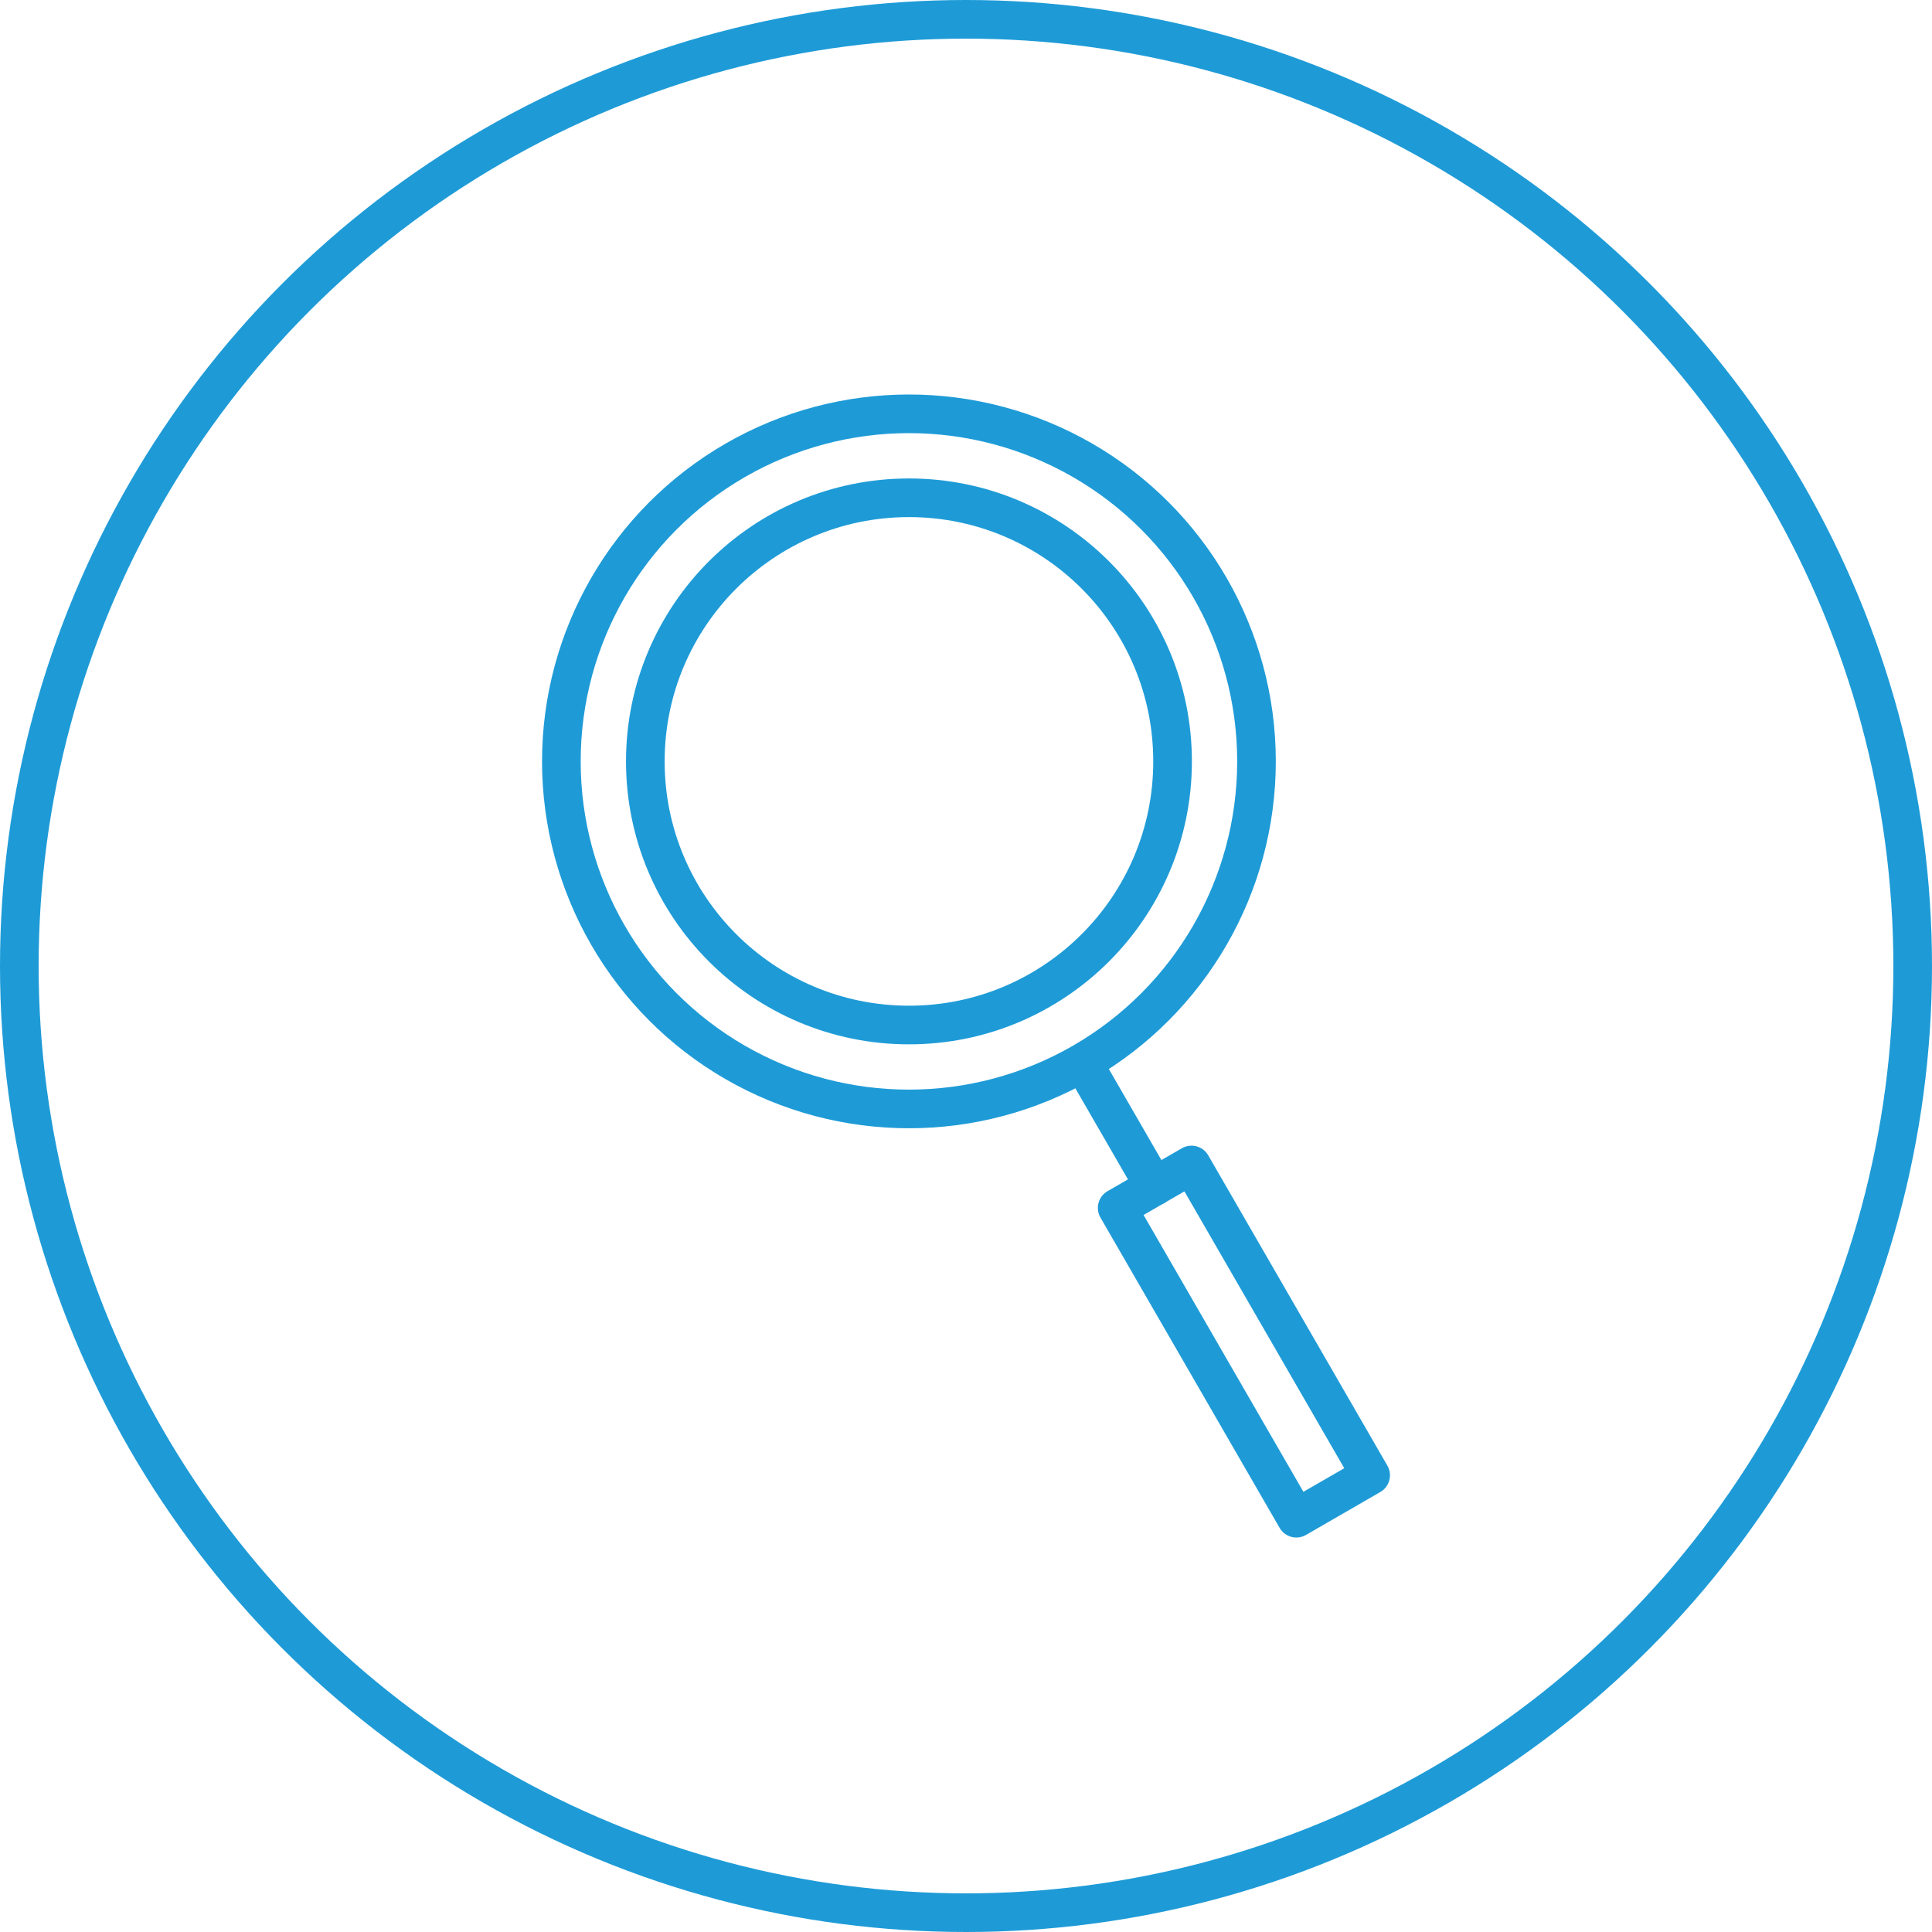
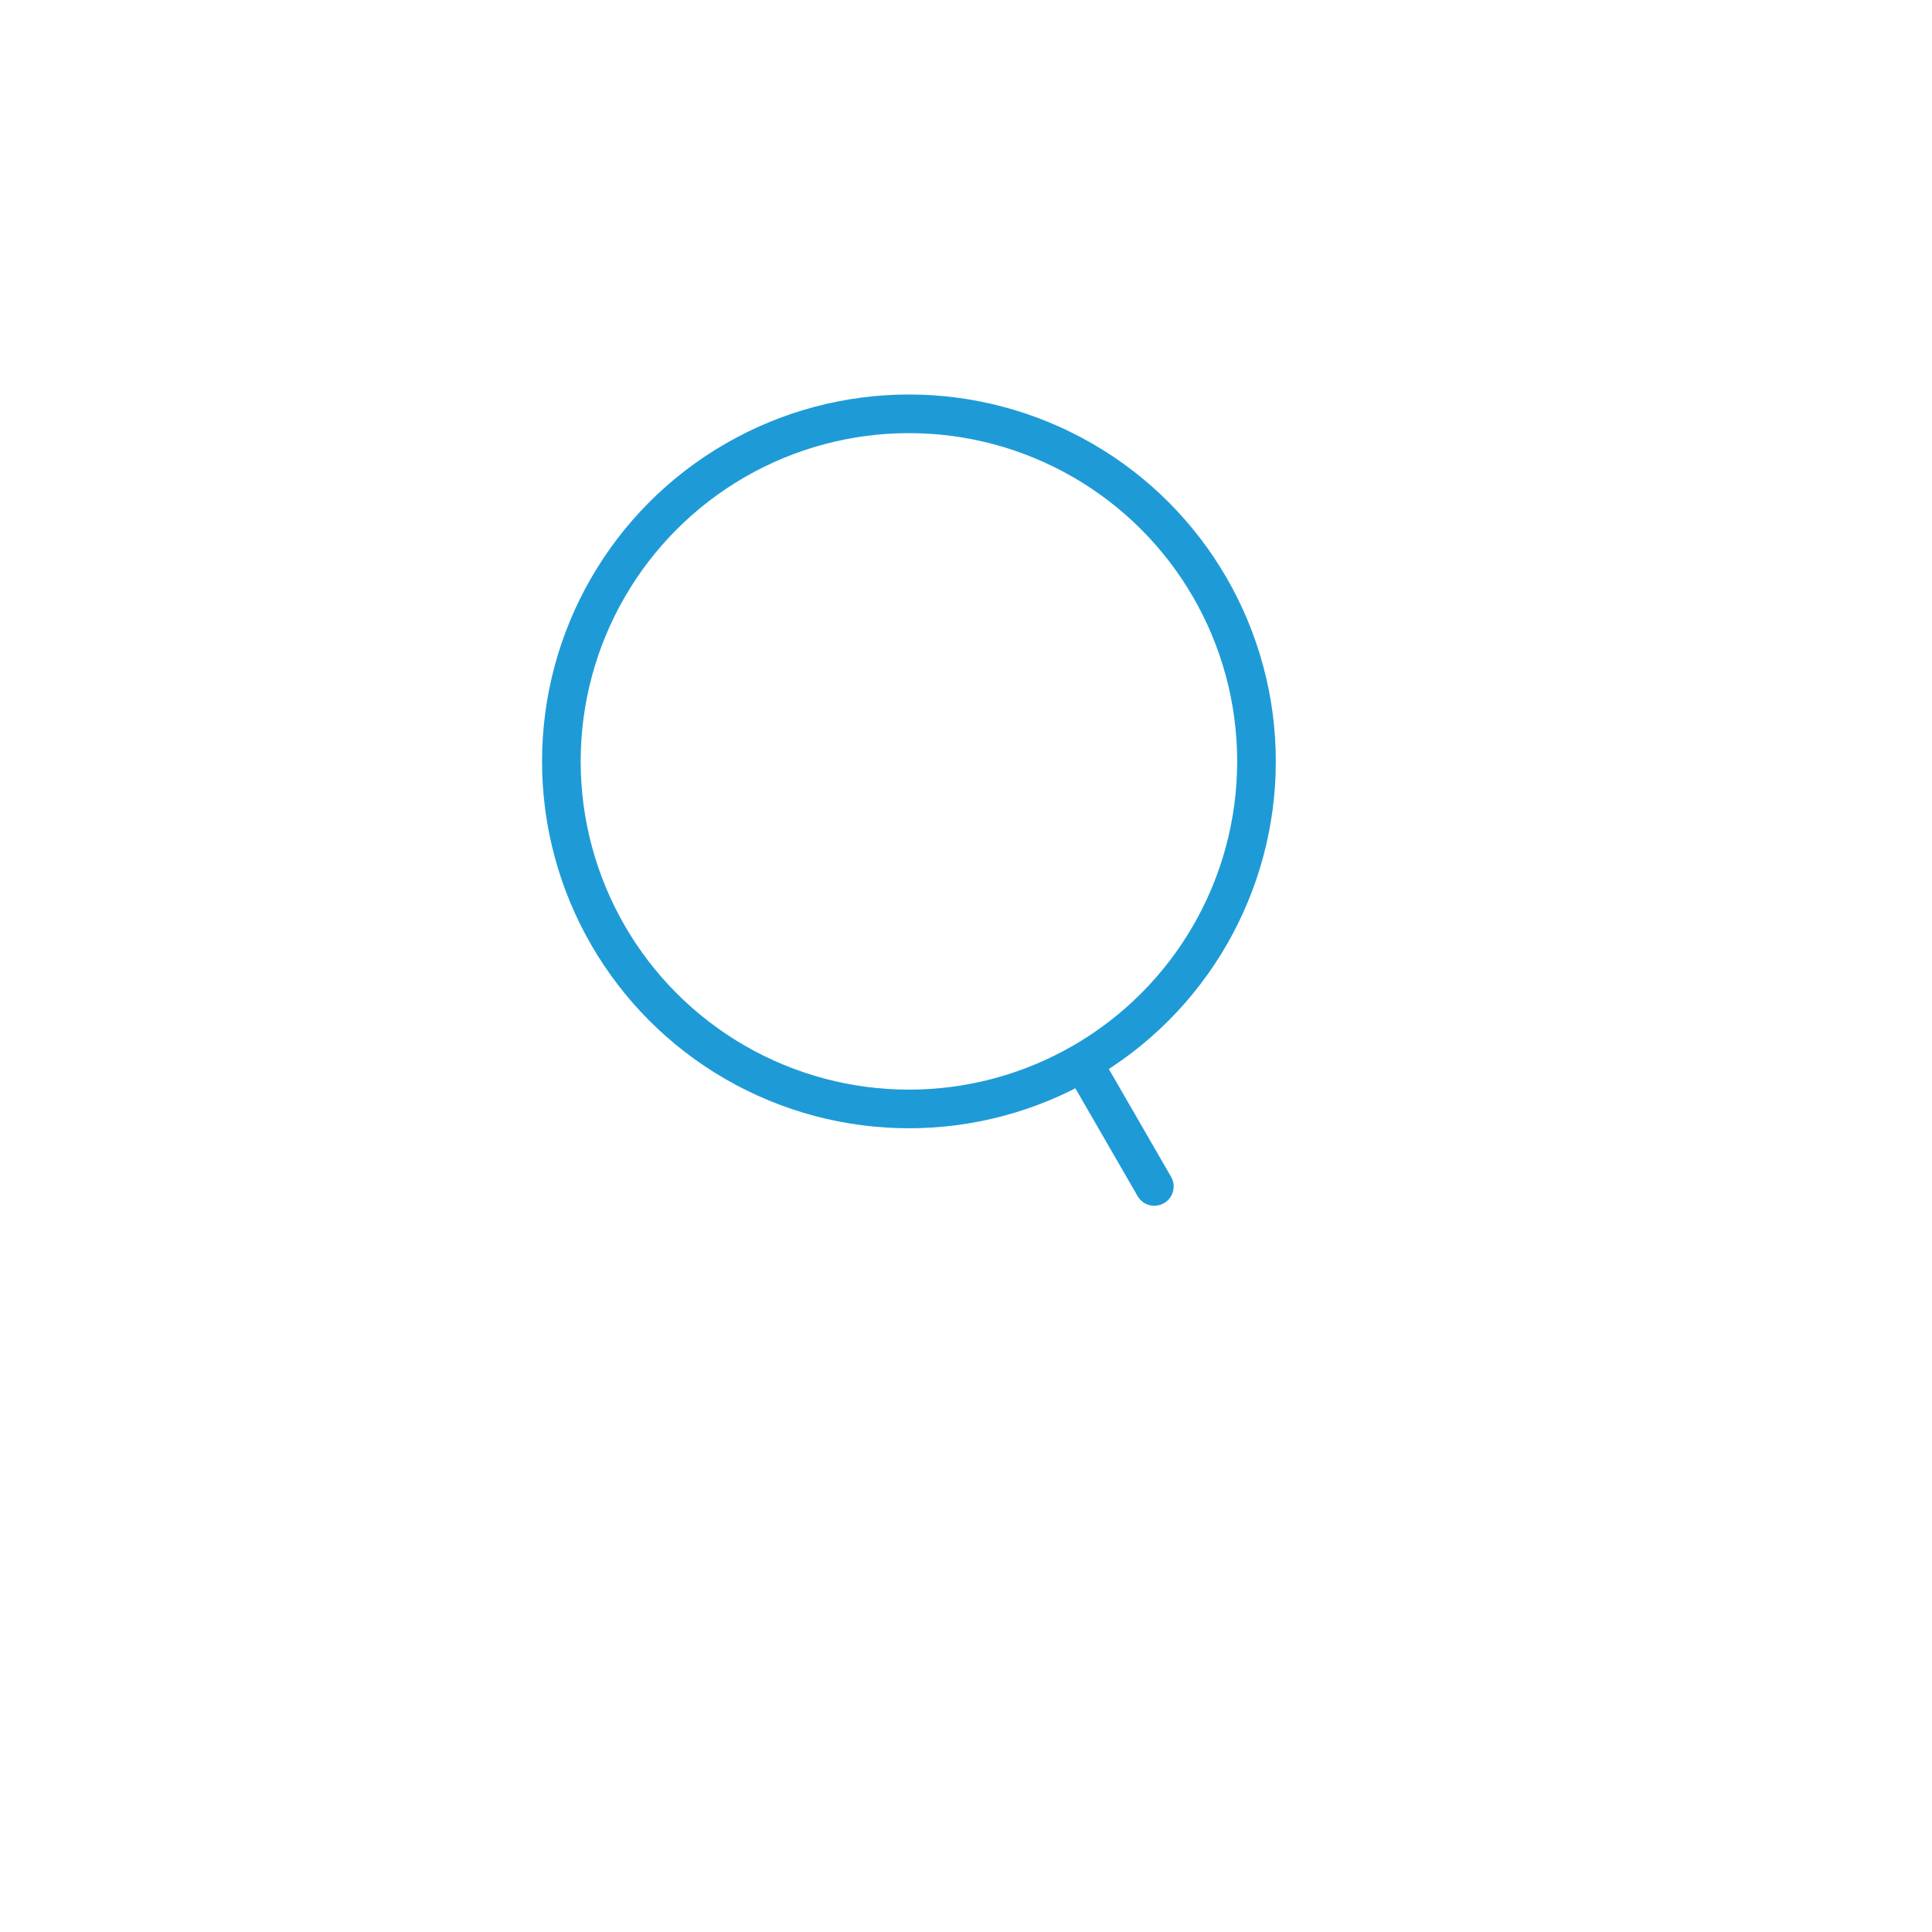
<svg xmlns="http://www.w3.org/2000/svg" width="100" height="100" viewBox="0 0 100 100">
  <g id="Icon-Multi_Asset-Research_Insights" transform="translate(-1 -167.029)">
    <g id="Ellipse_59" data-name="Ellipse 59" transform="translate(1 167.029)" fill="none" stroke="#1e9bd7" stroke-width="2">
-       <circle cx="50" cy="50" r="50" stroke="none" />
-       <circle cx="50" cy="50" r="49" fill="none" />
-     </g>
+       </g>
    <g id="Research" transform="translate(-2423.447 -78.321)">
      <g id="Group_5751" data-name="Group 5751" transform="translate(2453.503 266.769)">
        <circle id="Ellipse_1940" data-name="Ellipse 1940" cx="17.99" cy="17.99" r="17.99" fill="none" stroke="#1e9bd7" stroke-linecap="round" stroke-linejoin="round" stroke-width="2" />
-         <circle id="Ellipse_1941" data-name="Ellipse 1941" cx="13.645" cy="13.645" r="13.645" transform="translate(4.346 4.346)" fill="none" stroke="#1e9bd7" stroke-linecap="round" stroke-linejoin="round" stroke-width="2" />
      </g>
      <g id="Group_5752" data-name="Group 5752" transform="translate(2480.919 301.086)">
-         <rect id="Rectangle_1591" data-name="Rectangle 1591" width="4.442" height="18.546" transform="matrix(0.866, -0.5, 0.5, 0.866, 1.353, 6.785)" fill="none" stroke="#1e9bd7" stroke-linecap="round" stroke-linejoin="round" stroke-width="2" />
        <line id="Line_12718" data-name="Line 12718" x2="3.276" y2="5.674" fill="none" stroke="#1e9bd7" stroke-linecap="round" stroke-linejoin="round" stroke-width="2" />
      </g>
    </g>
  </g>
</svg>